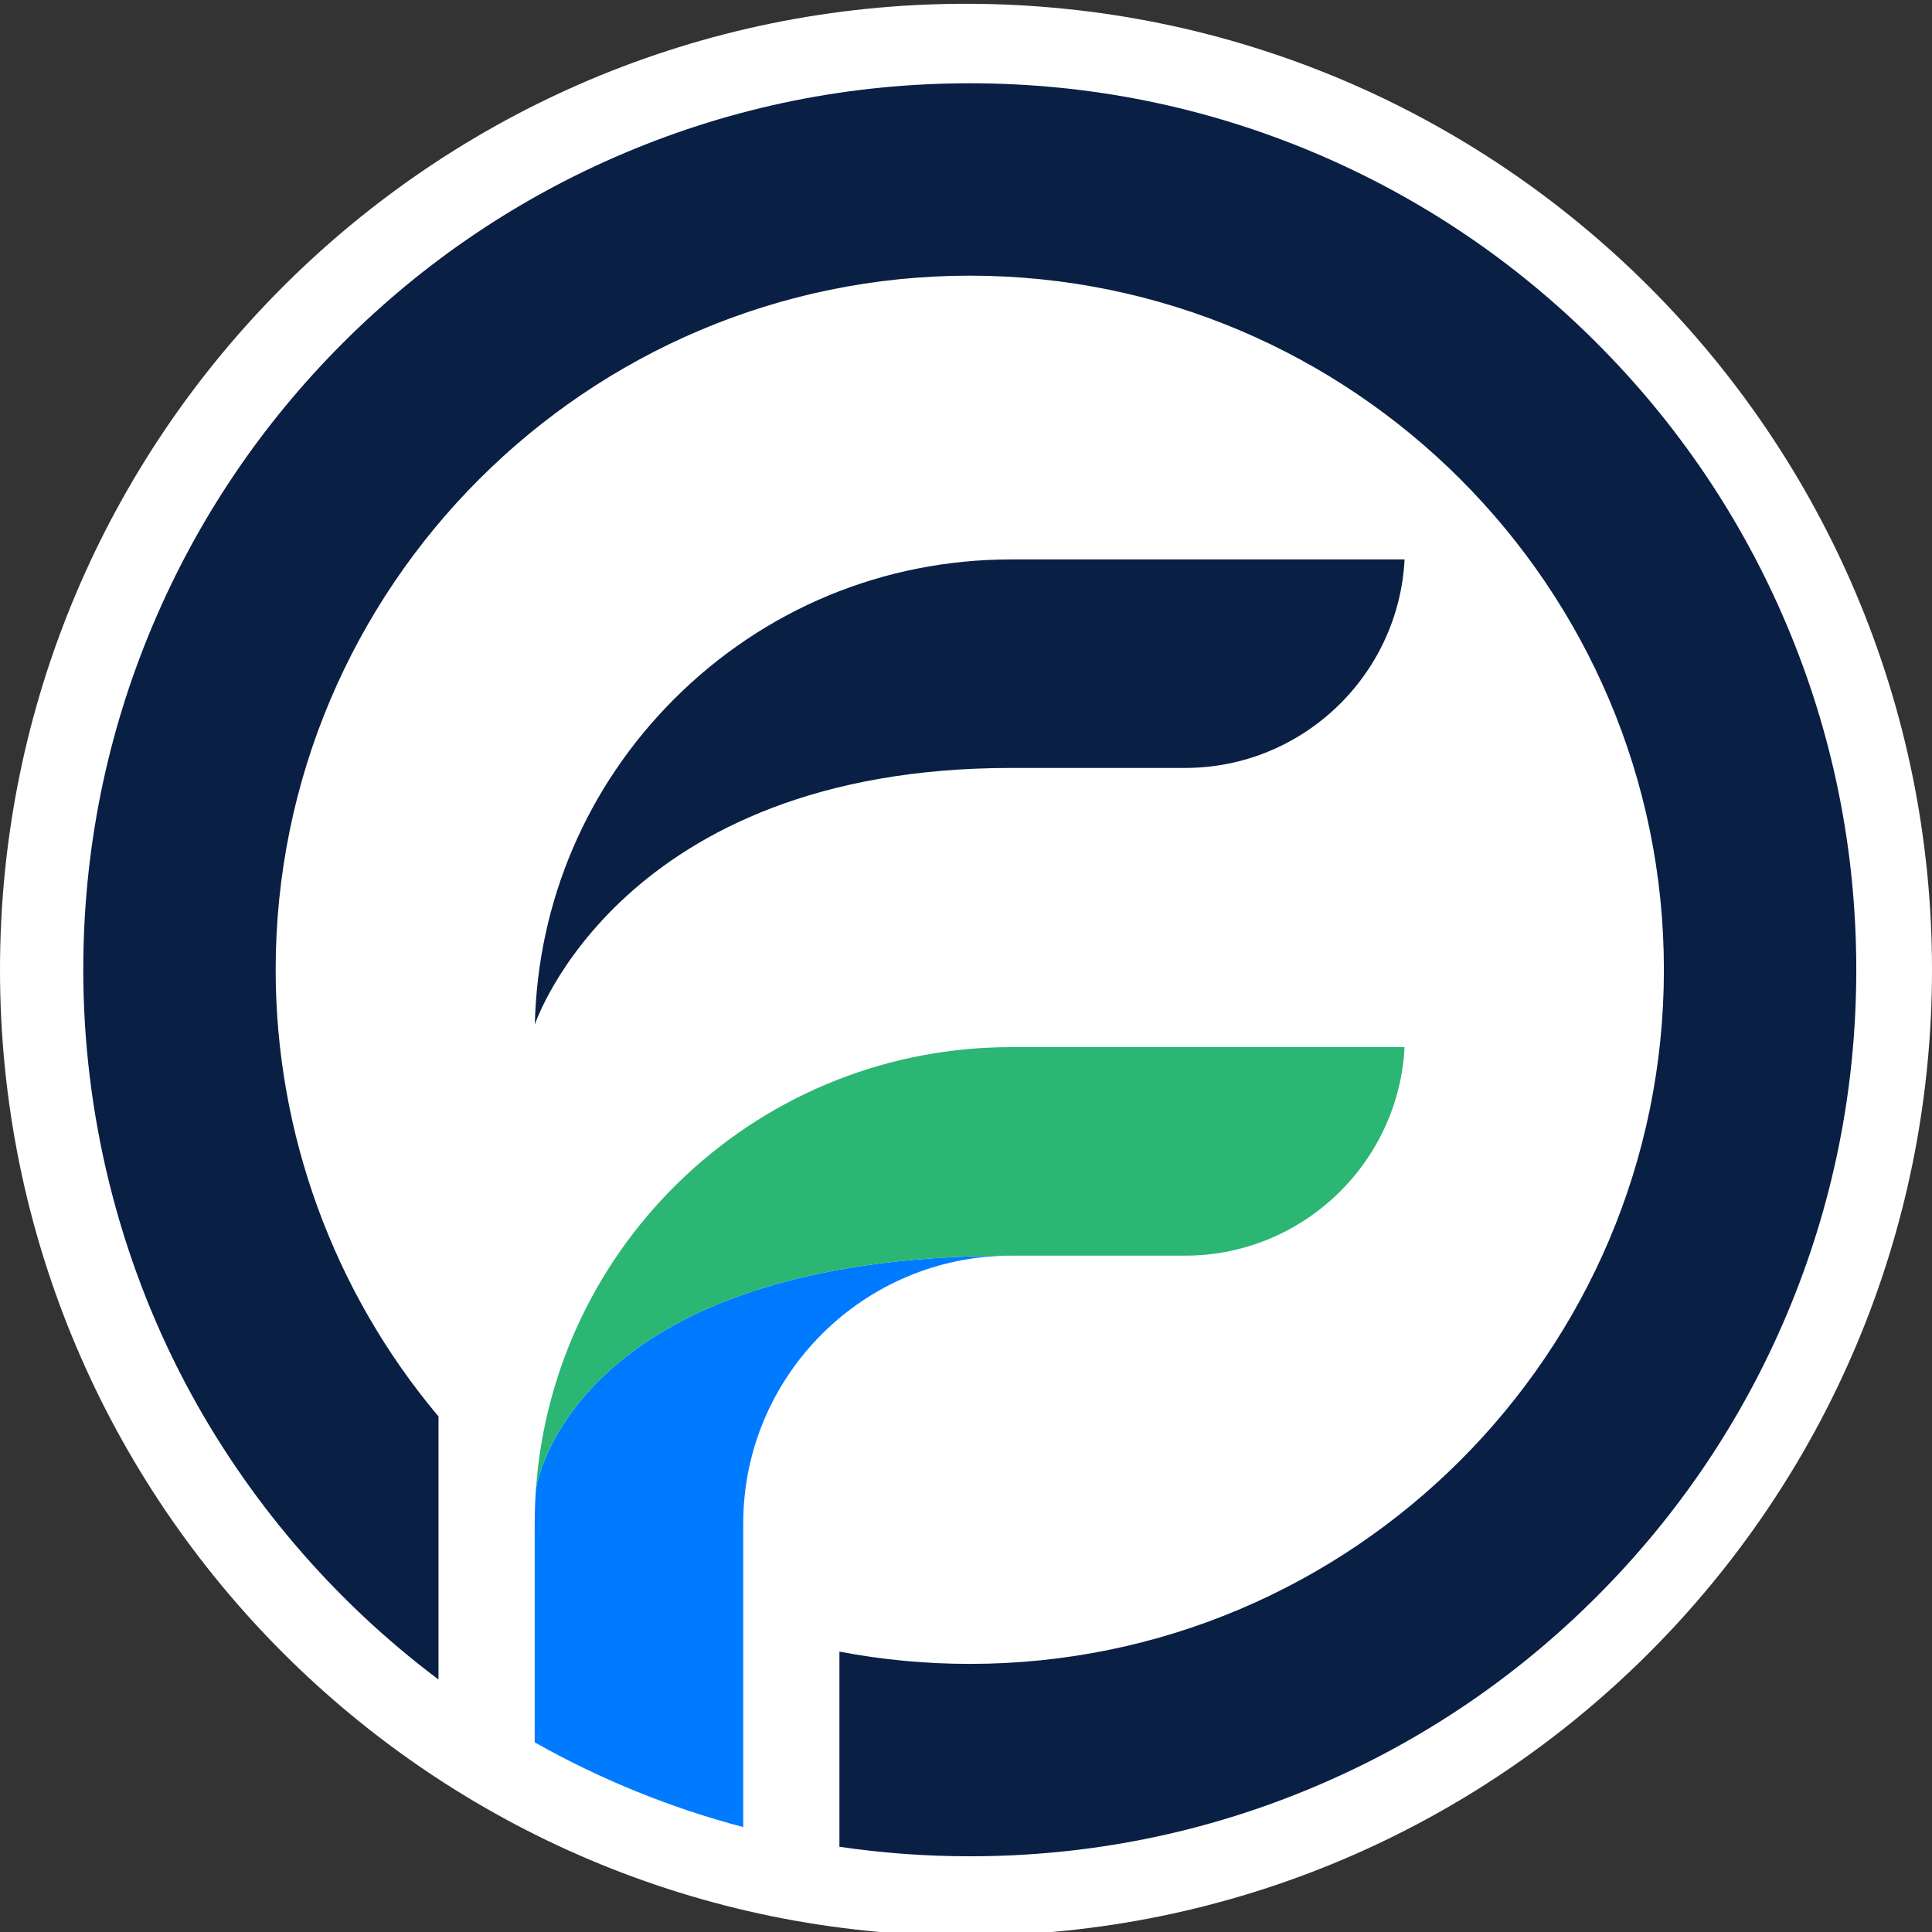
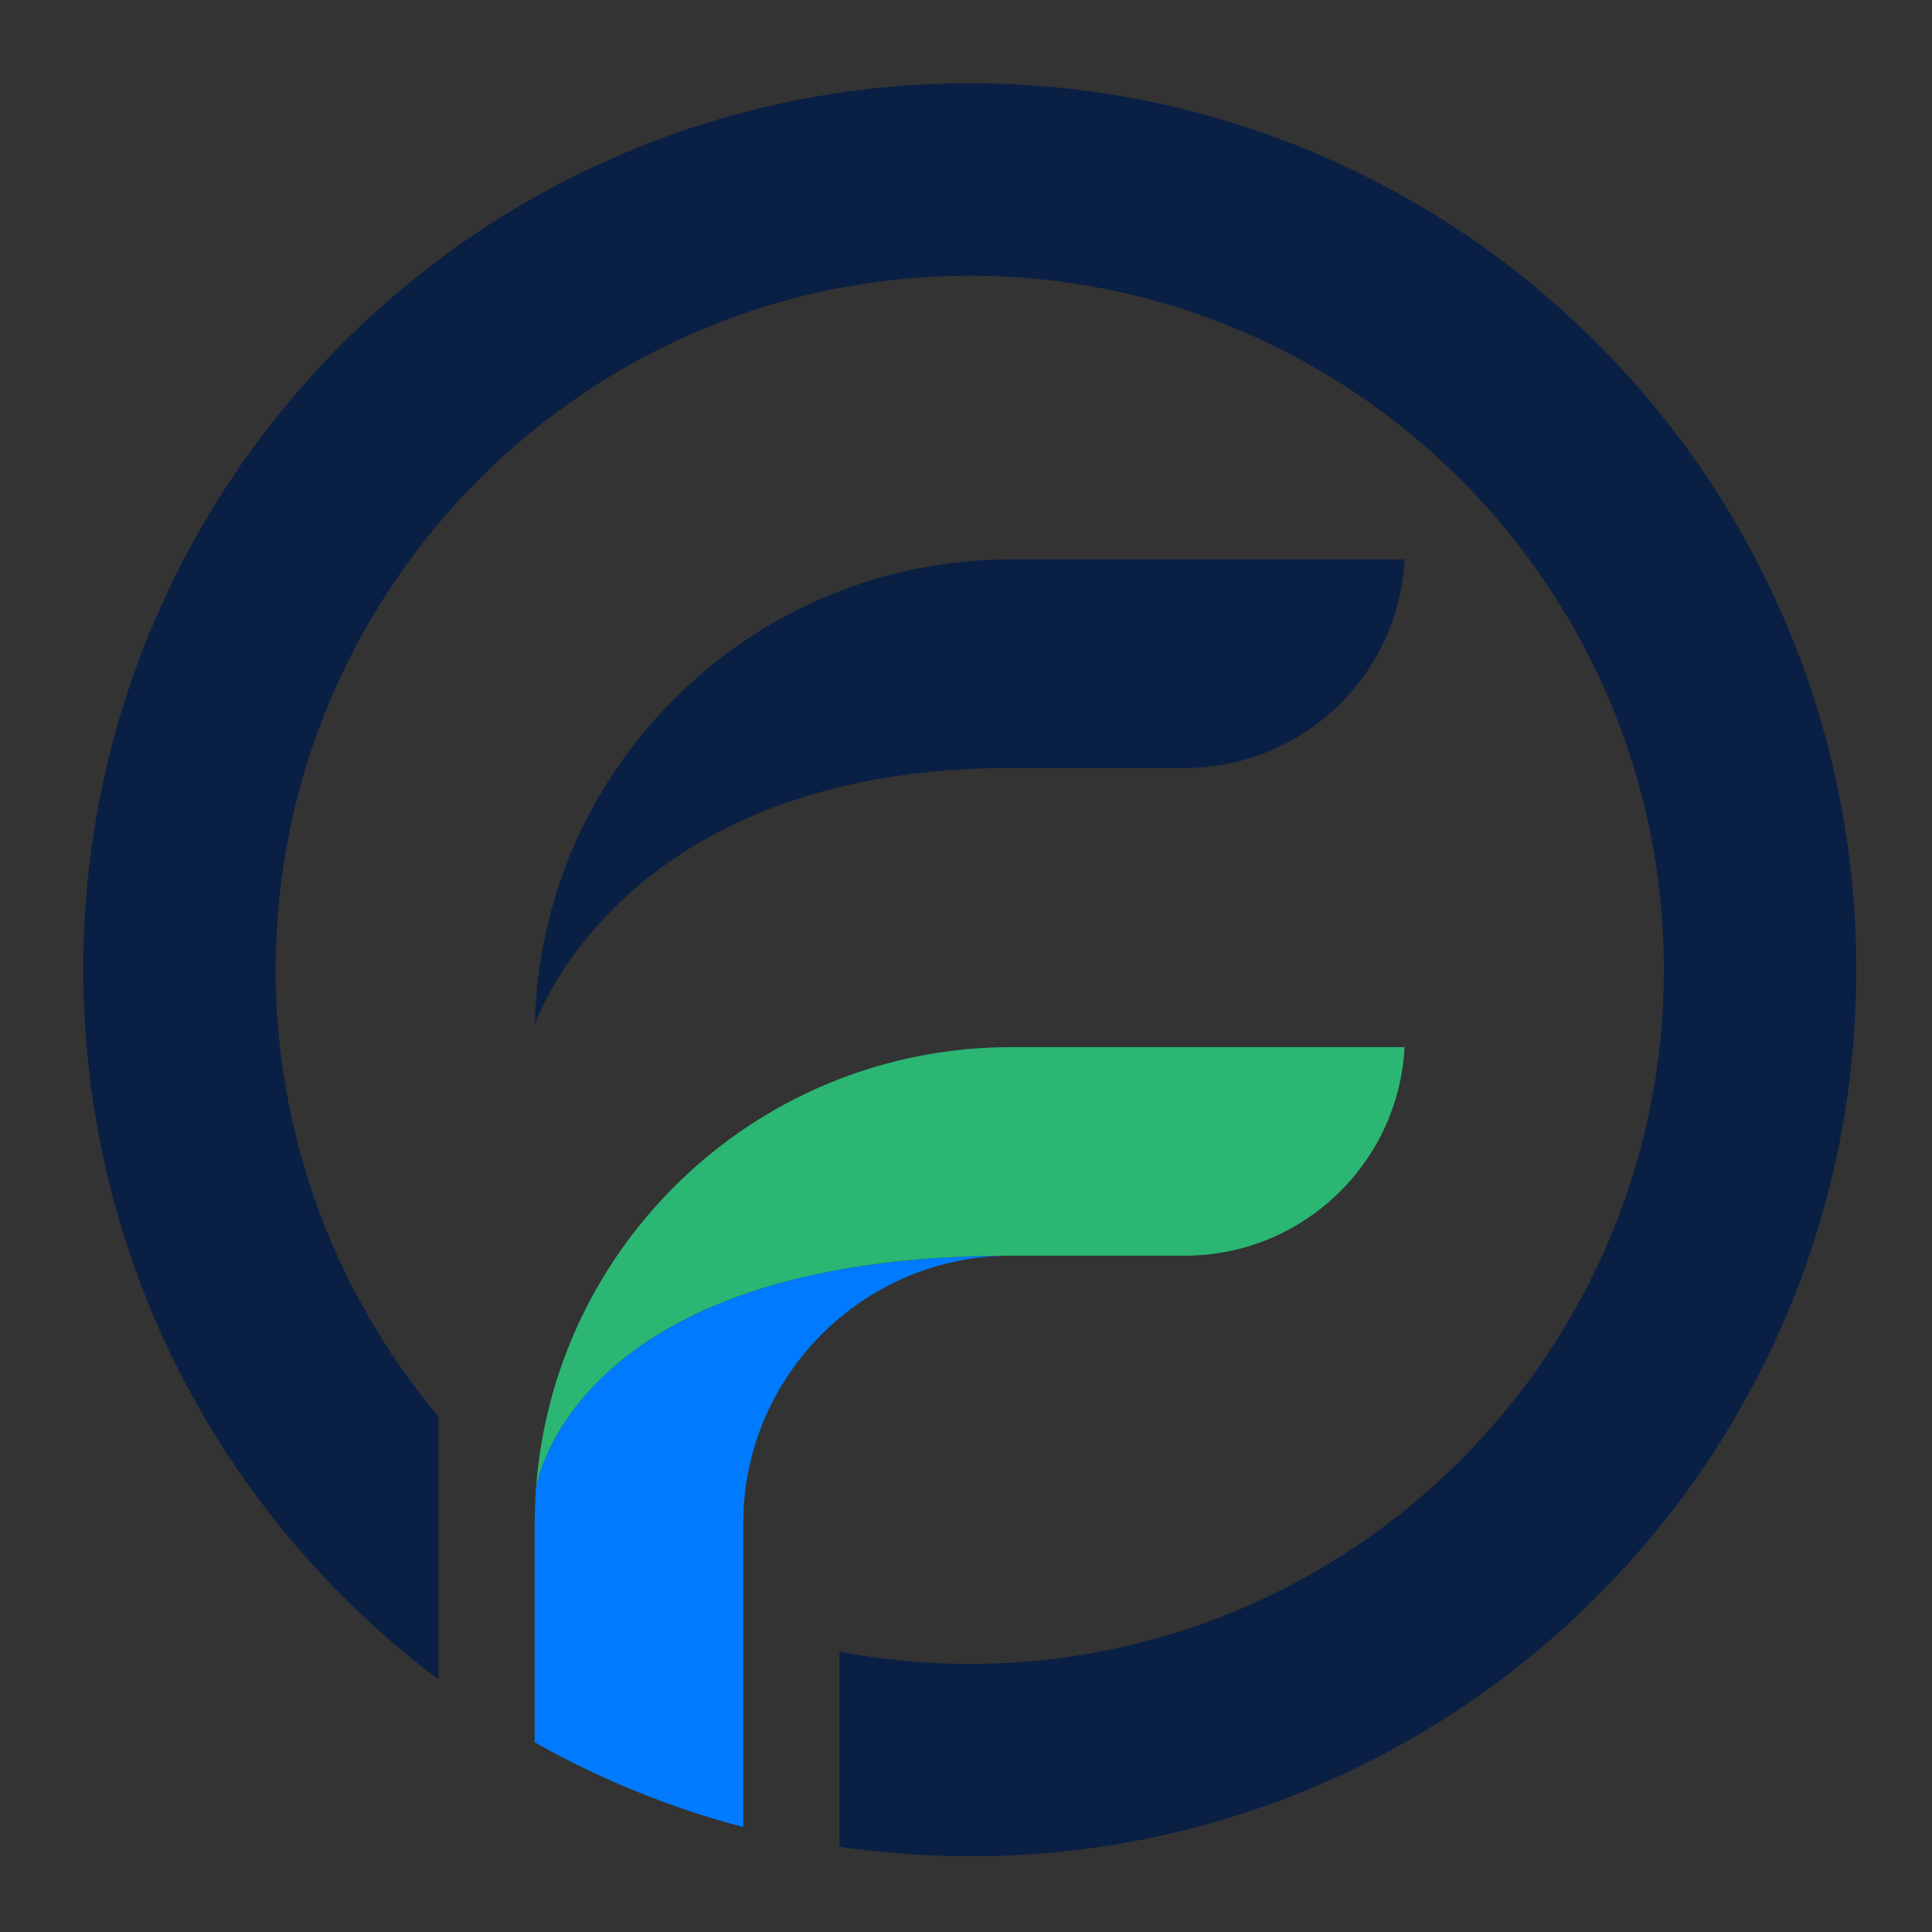
<svg xmlns="http://www.w3.org/2000/svg" width="1024" zoomAndPan="magnify" viewBox="0 0 768 768" height="1024" preserveAspectRatio="xMidYMid meet" version="1.0">
  <rect x="0" y="0" width="768" height="768" fill="#333333" stroke="none" />
  <defs>
    <clipPath id="cc1aafe146">
-       <path d="M 0 1.504 L 768 1.504 L 768 768 L 0 768 Z M 0 1.504 " clip-rule="nonzero" />
+       <path d="M 0 1.504 L 768 768 L 0 768 Z M 0 1.504 " clip-rule="nonzero" />
    </clipPath>
    <clipPath id="0b9b003344">
      <path d="M 384 1.504 C 171.922 1.504 0 173.426 0 385.504 C 0 597.582 171.922 769.504 384 769.504 C 596.078 769.504 768 597.582 768 385.504 C 768 173.426 596.078 1.504 384 1.504 Z M 384 1.504 " clip-rule="nonzero" />
    </clipPath>
    <clipPath id="837736b26a">
-       <path d="M 0 0.504 L 768 0.504 L 768 767 L 0 767 Z M 0 0.504 " clip-rule="nonzero" />
-     </clipPath>
+       </clipPath>
    <clipPath id="4a1413af32">
      <path d="M 384 0.504 C 171.922 0.504 0 172.426 0 384.504 C 0 596.582 171.922 768.504 384 768.504 C 596.078 768.504 768 596.582 768 384.504 C 768 172.426 596.078 0.504 384 0.504 Z M 384 0.504 " clip-rule="nonzero" />
    </clipPath>
    <clipPath id="5c93d402e6">
      <rect x="0" width="768" y="0" height="767" />
    </clipPath>
    <clipPath id="67d02a3fe4">
      <path d="M 33.102 33.102 L 738 33.102 L 738 738 L 33.102 738 Z M 33.102 33.102 " clip-rule="nonzero" />
    </clipPath>
  </defs>
  <g clip-path="url(#cc1aafe146)">
    <g clip-path="url(#0b9b003344)">
      <g transform="matrix(1, 0, 0, 1, 0, 1)">
        <g clip-path="url(#5c93d402e6)">
          <g clip-path="url(#837736b26a)">
            <g clip-path="url(#4a1413af32)">
              <path fill="#ffffff" d="M 0 0.504 L 768 0.504 L 768 768.504 L 0 768.504 Z M 0 0.504 " fill-opacity="1" fill-rule="nonzero" />
            </g>
          </g>
        </g>
      </g>
    </g>
  </g>
  <path fill="#0a1f44" d="M 212.605 407.254 C 213.738 358.352 233.316 312.551 268.02 277.844 C 303.789 242.078 351.344 222.379 401.934 222.379 L 558.34 222.379 C 555.988 268.48 517.746 305.27 471.066 305.27 L 401.934 305.27 C 246.5 305.27 212.605 407.254 212.605 407.254 " fill-opacity="1" fill-rule="nonzero" />
  <g clip-path="url(#67d02a3fe4)">
    <path fill="#0a1f44" d="M 385.504 737.902 C 368.184 737.902 350.773 736.633 333.684 734.113 L 333.684 656.547 C 350.707 659.789 368.113 661.426 385.504 661.426 C 537.648 661.426 661.426 537.648 661.426 385.504 C 661.426 233.359 537.648 109.582 385.504 109.582 C 233.359 109.582 109.582 233.359 109.582 385.504 C 109.582 450.465 132.559 513.453 174.312 563.066 L 174.312 667.629 C 132.59 636.332 97.875 595.699 73.598 549.672 C 47.105 499.445 33.102 442.68 33.102 385.504 C 33.102 337.93 42.418 291.777 60.793 248.336 C 78.543 206.375 103.953 168.68 136.316 136.312 C 168.684 103.957 206.371 78.539 248.336 60.797 C 291.777 42.418 337.93 33.102 385.504 33.102 C 433.078 33.102 479.227 42.418 522.672 60.797 C 564.641 78.539 602.328 103.957 634.688 136.312 C 667.051 168.68 692.469 206.375 710.211 248.336 C 728.59 291.777 737.902 337.93 737.902 385.504 C 737.902 433.078 728.59 479.227 710.211 522.672 C 692.469 564.641 667.051 602.328 634.688 634.691 C 602.328 667.051 564.641 692.469 522.672 710.211 C 479.227 728.59 433.078 737.902 385.504 737.902 " fill-opacity="1" fill-rule="nonzero" />
  </g>
  <path fill="#007bff" d="M 213.066 591.668 C 212.727 596.25 212.559 600.949 212.559 605.629 L 212.551 610.125 L 212.551 692.609 C 238.664 707.355 266.512 718.664 295.445 726.289 L 295.445 605.629 C 295.445 546.914 343.215 499.145 401.934 499.145 C 226.277 499.145 213.066 591.668 213.066 591.668 " fill-opacity="1" fill-rule="nonzero" />
  <path fill="#2bb673" d="M 401.934 416.25 C 353.781 416.25 307.887 434.34 272.715 467.18 C 237.719 499.867 216.531 544.066 213.066 591.668 C 213.066 591.668 226.277 499.145 401.934 499.145 L 471.059 499.145 C 517.746 499.145 555.988 462.355 558.34 416.25 L 401.934 416.25 " fill-opacity="1" fill-rule="nonzero" />
</svg>